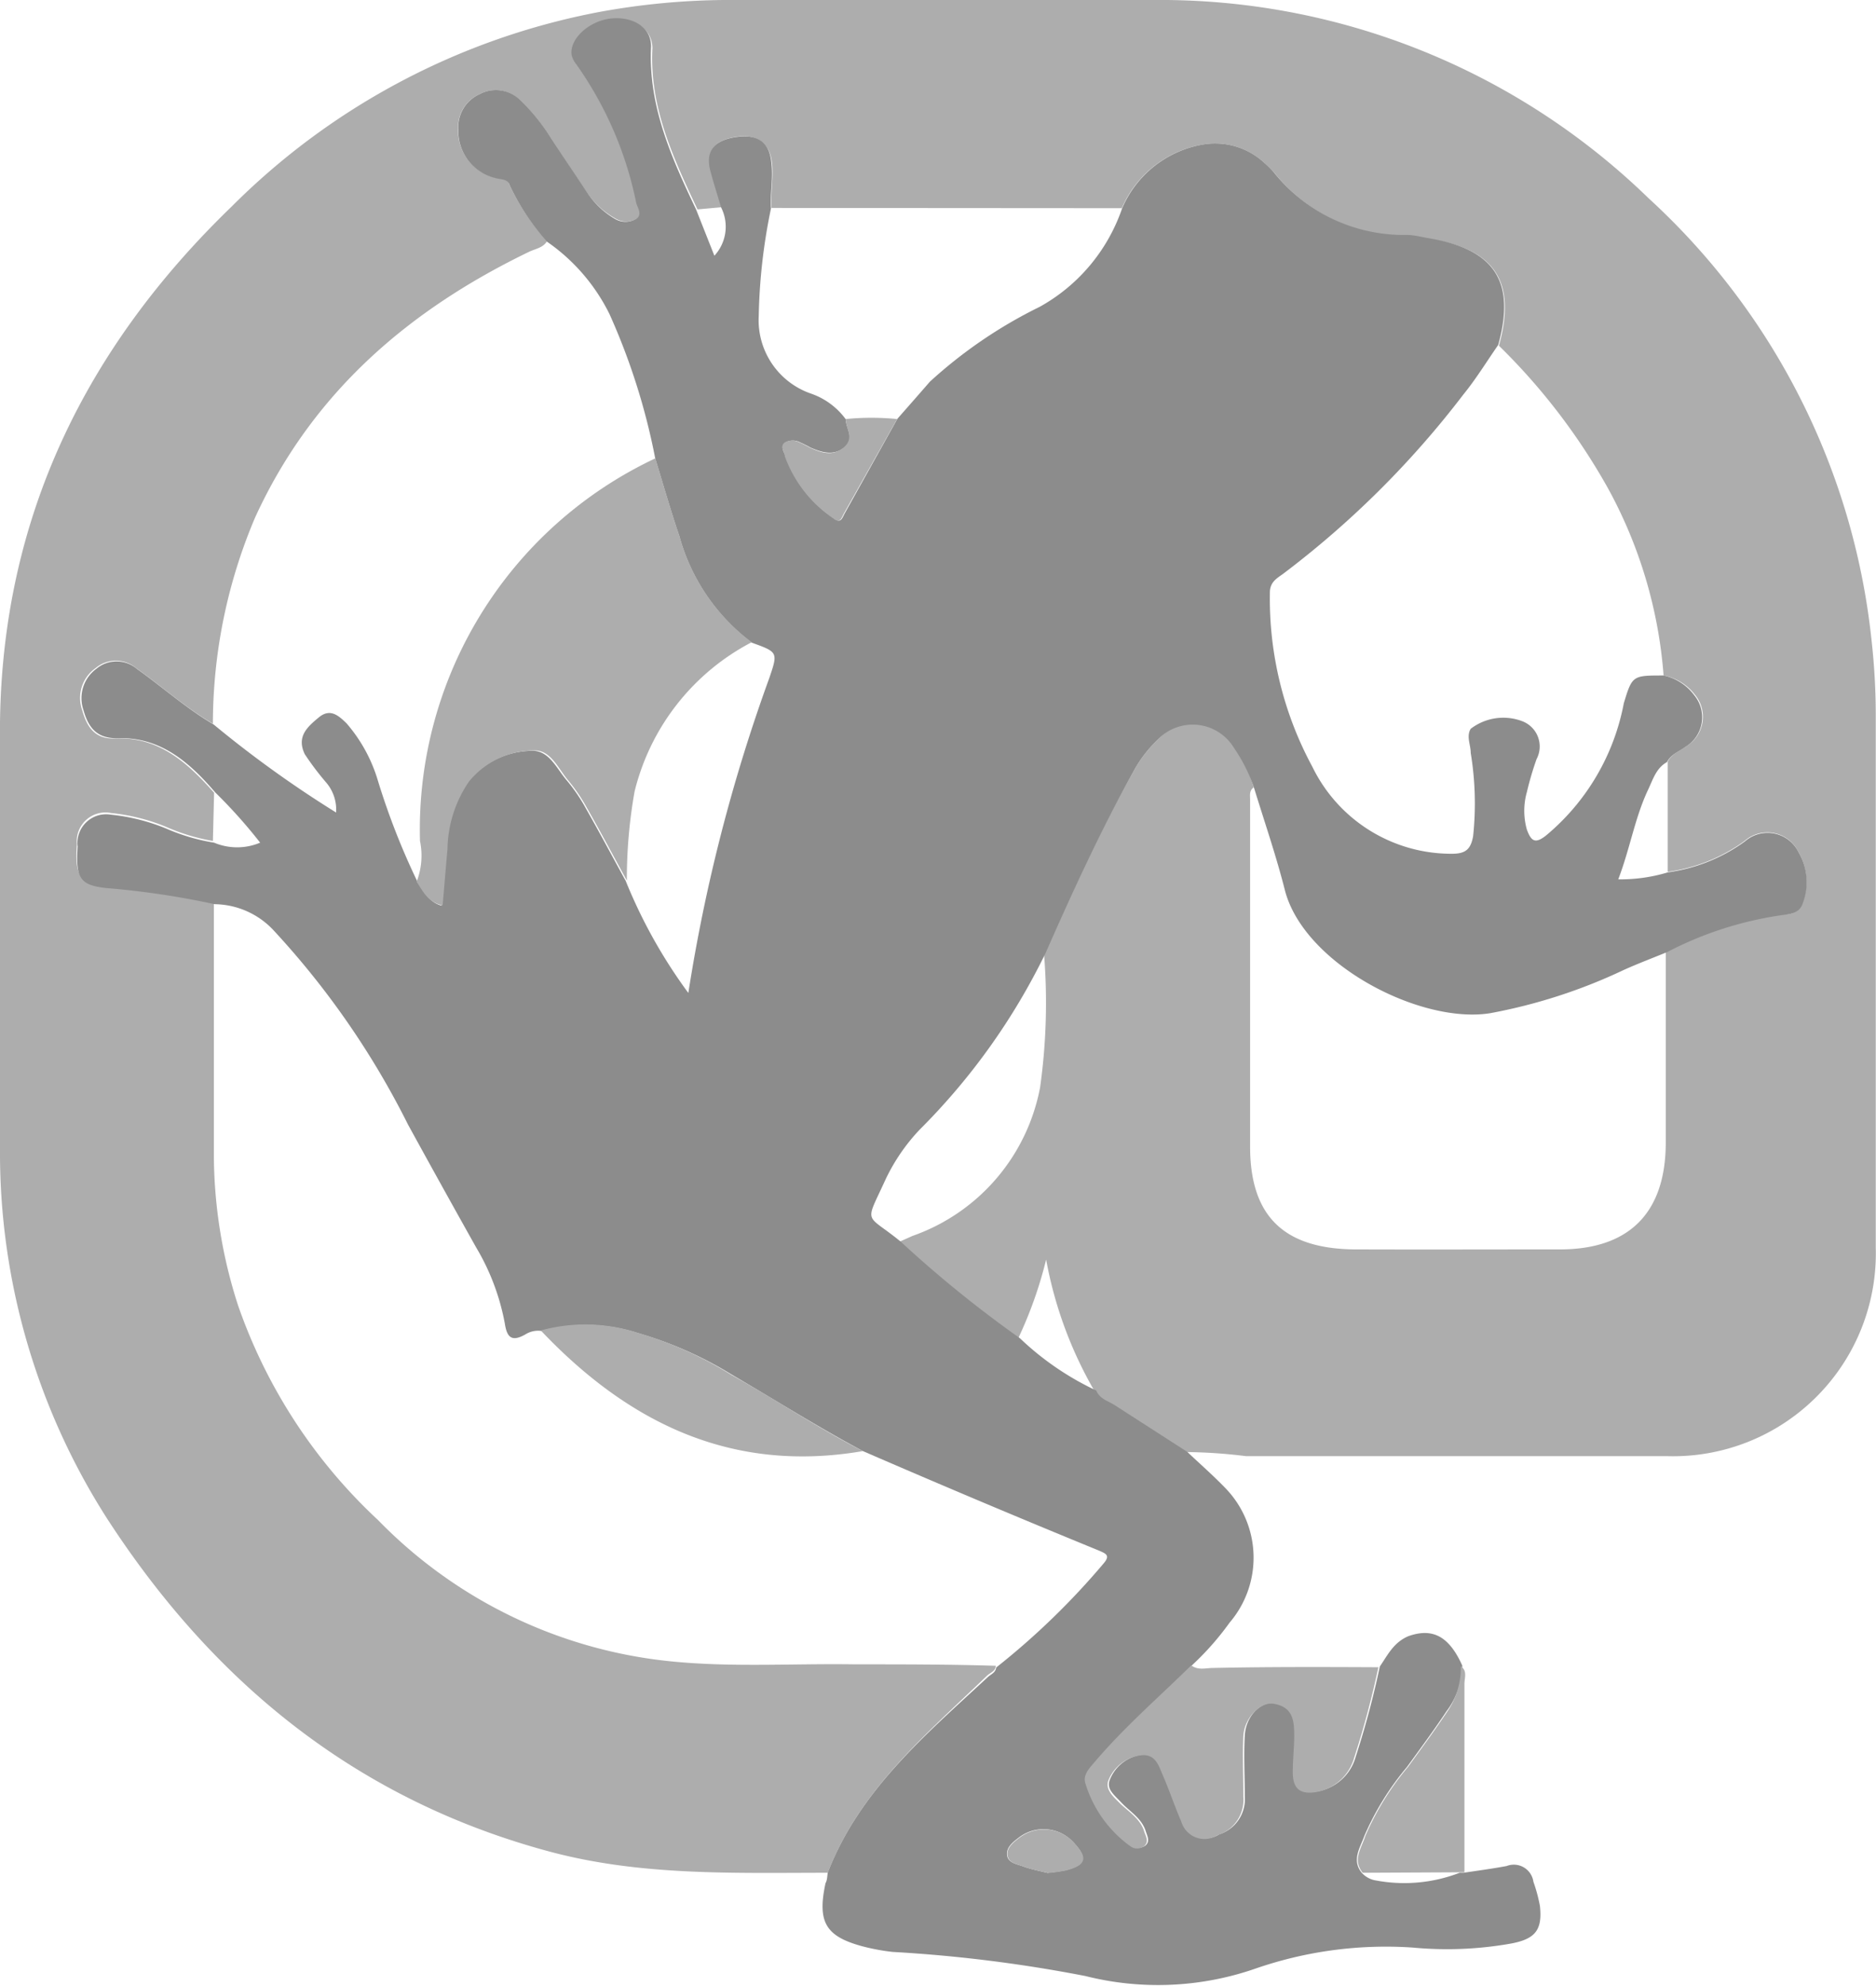
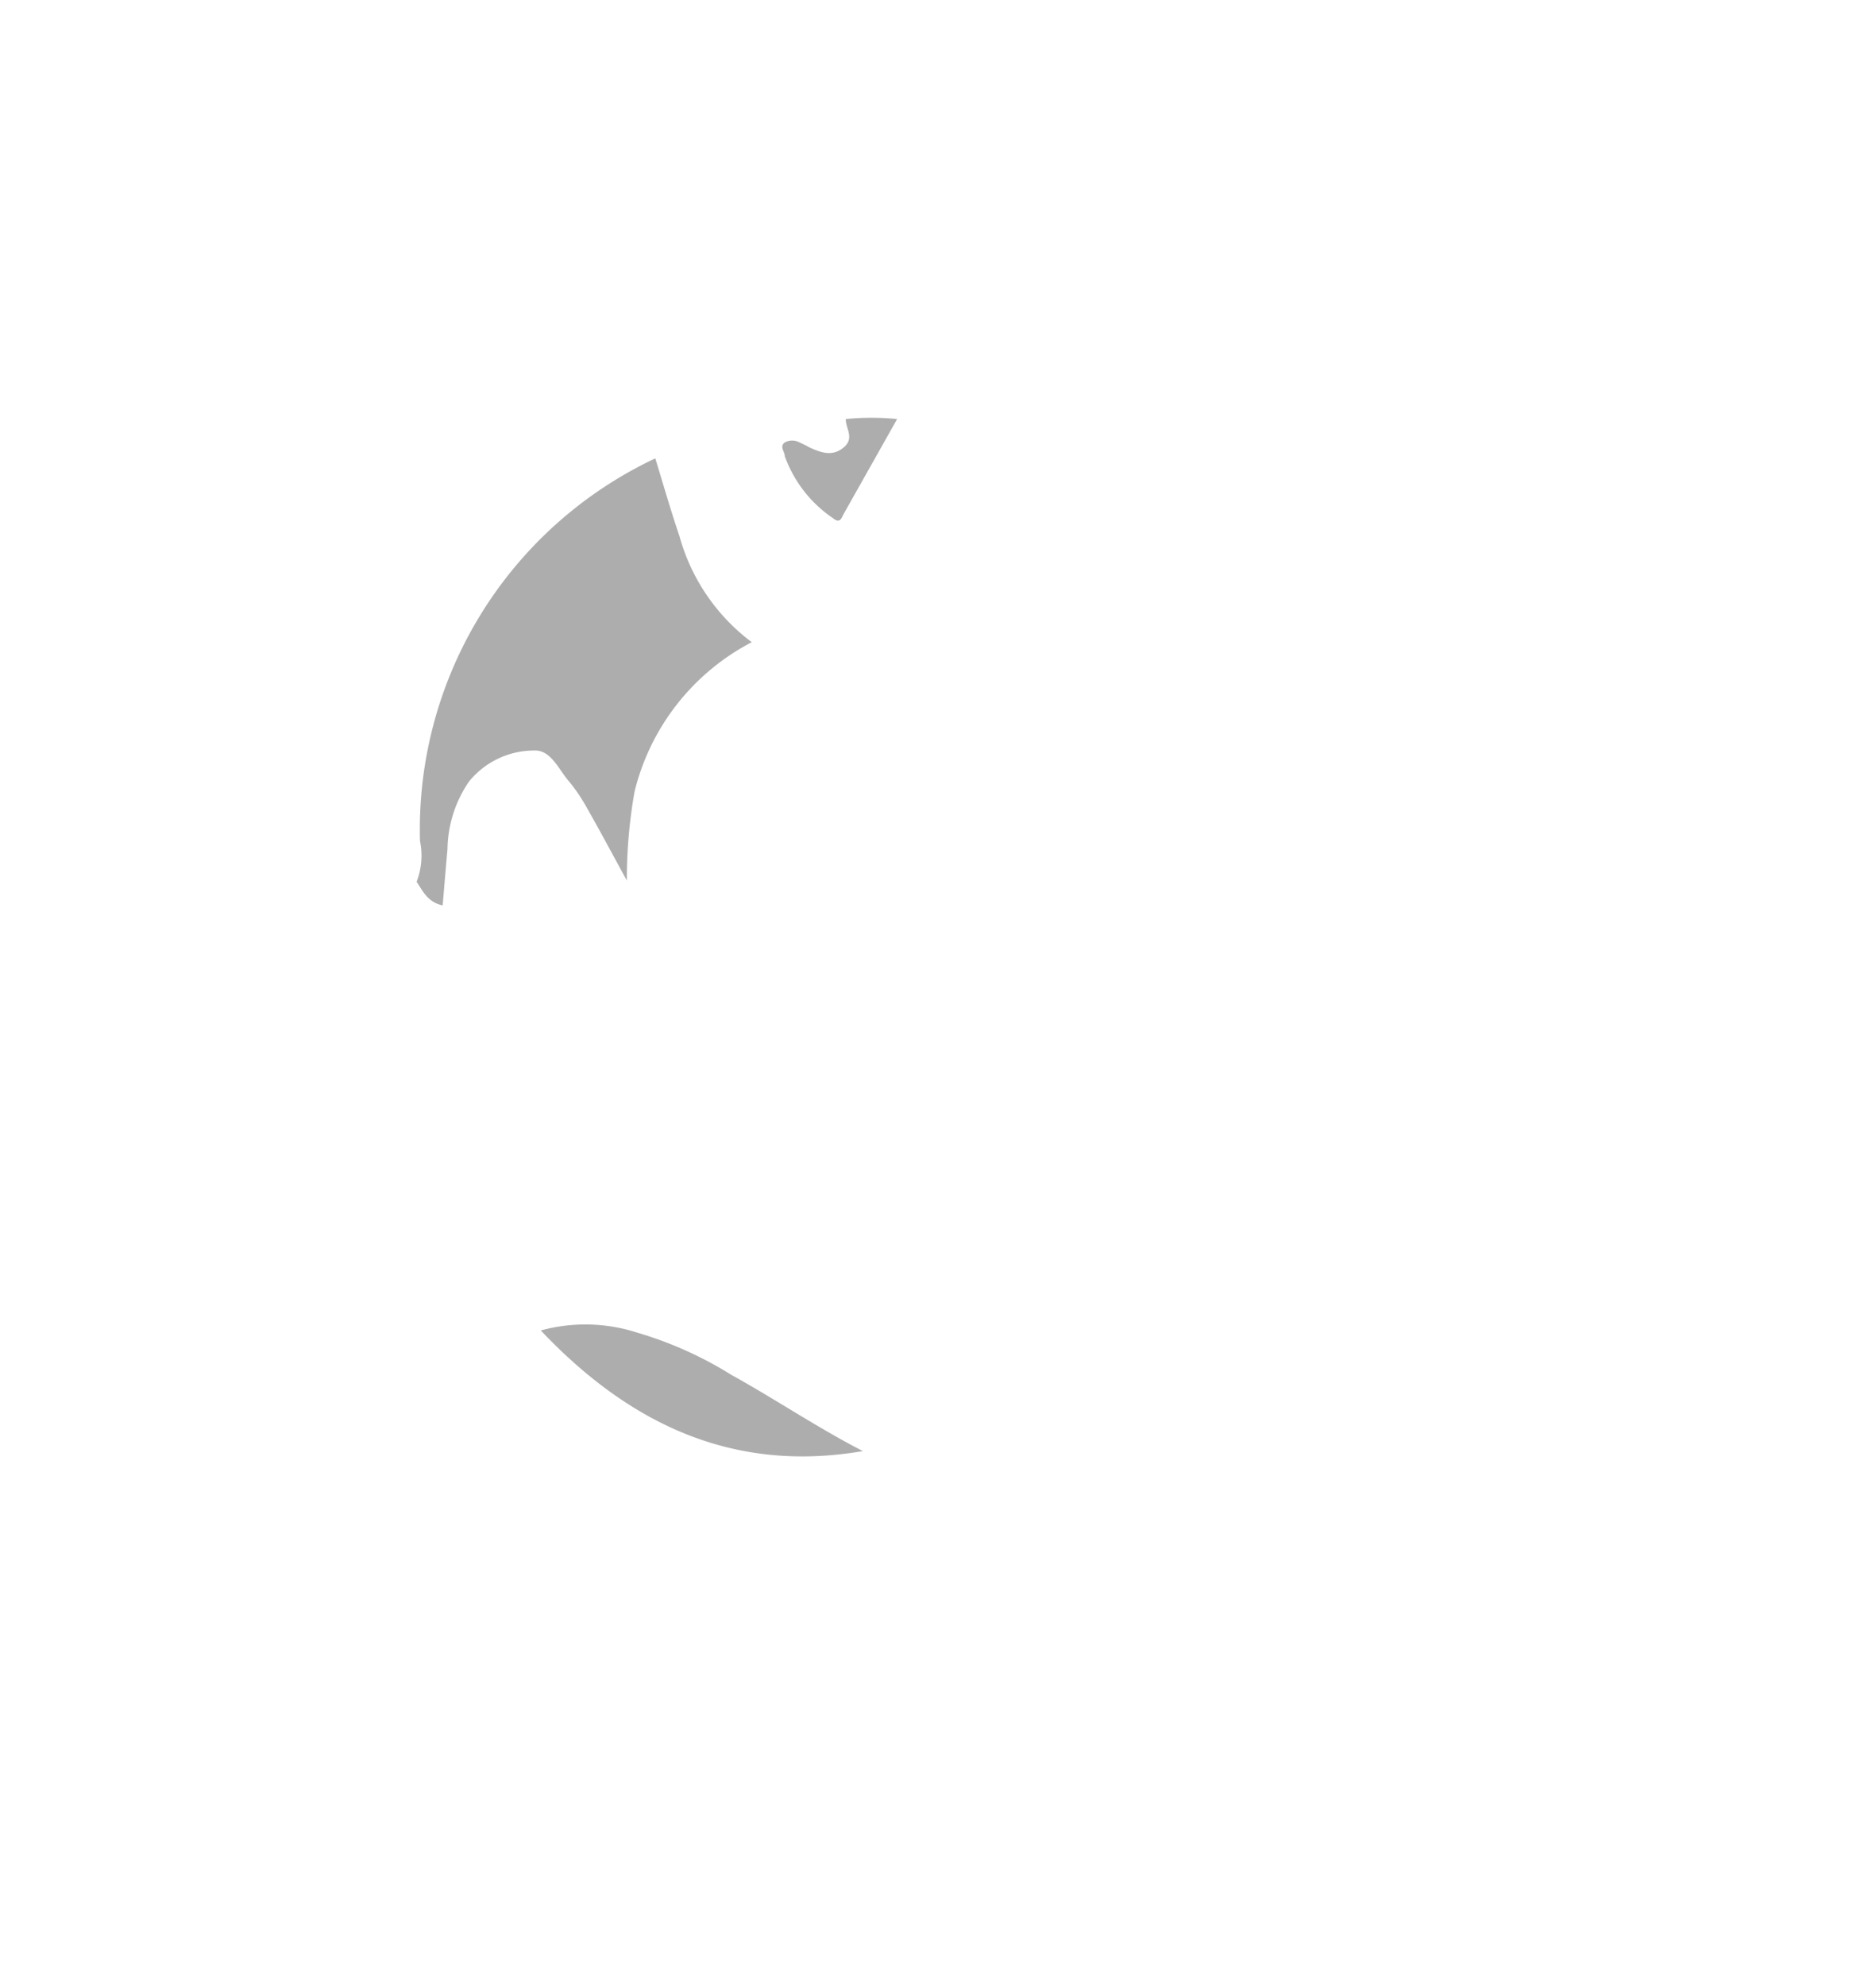
<svg xmlns="http://www.w3.org/2000/svg" id="Layer_1" data-name="Layer 1" viewBox="0 0 77.81 82.31">
  <defs>
    <style>.cls-1{fill:#adadad;}.cls-2{fill:#8c8c8c;}</style>
  </defs>
-   <path class="cls-1" d="M34.33,77.63c-3.87,0-7.74.14-11.54-.88-8-2.15-13.94-7-18.36-13.82A28.14,28.14,0,0,1,0,47.57C0,41.69,0,35.81,0,29.93.11,21.43,3.56,14.4,9.61,8.56A29.25,29.25,0,0,1,24.89.49,30.06,30.06,0,0,1,30,0c6,0,11.92,0,17.87,0A29.06,29.06,0,0,1,68.38,8.22a28.93,28.93,0,0,1,9.24,18.27,28.24,28.24,0,0,1,.18,3.31c0,7.31,0,14.61,0,21.91a8.41,8.41,0,0,1-8.65,8.65c-5.82,0-11.65,0-17.47,0a21.33,21.33,0,0,0-2.52-.17l-3-1.93c-.28-.18-.63-.26-.77-.61a16.9,16.9,0,0,1-2-5.44,17.14,17.14,0,0,1-1.16,3.27,49,49,0,0,1-4.94-4l.56-.25a8.12,8.12,0,0,0,5.29-6.16,25.19,25.19,0,0,0,.16-5.56C44.44,37,45.62,34.43,47,32a5.27,5.27,0,0,1,1-1.32,2,2,0,0,1,3.23.28A6.78,6.78,0,0,1,52,32.64c-.19.13-.15.32-.15.5,0,4.8,0,9.59,0,14.39,0,2.92,1.44,4.25,4.39,4.26s5.64,0,8.46,0,4.37-1.46,4.39-4.38c0-2.66,0-5.32,0-8A14.78,14.78,0,0,1,74,37.9c.37,0,.66-.12.78-.52a2.45,2.45,0,0,0-.18-2.05,1.43,1.43,0,0,0-2.24-.47,7.08,7.08,0,0,1-3.19,1.28l0-4.57c.17-.33.51-.44.78-.64a1.43,1.43,0,0,0,.36-2.12A2.14,2.14,0,0,0,69,28a19.13,19.13,0,0,0-2.29-7.73,26,26,0,0,0-4.54-5.94c.73-2.62-.14-4-2.85-4.42-.31-.05-.62-.12-.94-.14a6.91,6.91,0,0,1-5.51-2.59,3.59,3.59,0,0,0-.39-.39A3,3,0,0,0,49.84,6a4.46,4.46,0,0,0-3.31,2.63L32,8.62c-.05-.68.11-1.35,0-2s-.57-1.1-1.51-.94-1.19.62-1,1.42c.13.5.29,1,.44,1.49l-1,.09c-1-2.12-2-4.25-1.87-6.68,0-.76-.71-1.28-1.61-1.21s-1.82.84-1.71,1.53a1.07,1.07,0,0,0,.21.41,15,15,0,0,1,2.47,5.68c.06.2.26.48,0,.65a.86.86,0,0,1-.89,0A3.47,3.47,0,0,1,24.36,8c-.51-.74-1-1.49-1.49-2.24a8.19,8.19,0,0,0-1.28-1.59A1.44,1.44,0,0,0,19.9,3.9,1.5,1.5,0,0,0,19,5.36a2,2,0,0,0,1.53,2c.22.07.52,0,.6.3A9.71,9.71,0,0,0,22.69,10c-.17.27-.47.31-.73.43-5,2.41-9,5.84-11.37,11A21.87,21.87,0,0,0,8.83,30c-1.14-.67-2.12-1.55-3.19-2.31a1.3,1.3,0,0,0-1.67,0,1.51,1.51,0,0,0-.56,1.75c.19.68.52,1.21,1.36,1.17,1.81-.08,3,1,4.11,2.25l-.05,2a8.29,8.29,0,0,1-1.95-.59,8.2,8.2,0,0,0-2.28-.57,1.19,1.19,0,0,0-1.41,1.29c-.09,1.32.11,1.6,1.17,1.72a34.55,34.55,0,0,1,4.51.67c0,3.5,0,7,0,10.51a20.46,20.46,0,0,0,1,6.21,22,22,0,0,0,5.81,8.91,19.69,19.69,0,0,0,12.19,5.86c2.53.25,5.06.08,7.59.12,2,0,3.89,0,5.84.06,0,.22-.22.28-.35.4C38.38,71.92,35.66,74.2,34.33,77.63Z" />
-   <path class="cls-2" d="M34.33,77.63c1.33-3.43,4.05-5.71,6.64-8.11.13-.12.32-.18.35-.4a30.88,30.88,0,0,0,4.46-4.32c.28-.33.09-.4-.21-.53q-4.89-2-9.78-4.12c-1.87-1-3.63-2.11-5.44-3.17a15.74,15.74,0,0,0-3.89-1.72,7,7,0,0,0-4-.09,1,1,0,0,0-.68.15c-.54.3-.75.14-.84-.45a9.54,9.54,0,0,0-1.19-3.16q-1.42-2.53-2.83-5.1a34.49,34.49,0,0,0-5.53-8,3.4,3.4,0,0,0-2.49-1.13,34.55,34.55,0,0,0-4.51-.67c-1.06-.12-1.26-.4-1.17-1.72A1.19,1.19,0,0,1,4.6,33.77a8.2,8.2,0,0,1,2.28.57,8.29,8.29,0,0,0,2,.59,2.46,2.46,0,0,0,1.91,0,21.09,21.09,0,0,0-1.86-2.08c-1.09-1.27-2.3-2.33-4.11-2.25-.84,0-1.17-.49-1.36-1.17A1.51,1.51,0,0,1,4,27.72a1.3,1.3,0,0,1,1.67,0c1.07.76,2.05,1.64,3.19,2.31a46.19,46.19,0,0,0,5.08,3.65,1.73,1.73,0,0,0-.4-1.23,11.6,11.6,0,0,1-.9-1.19c-.35-.73.11-1.13.58-1.52s.81-.09,1.15.24a6.41,6.41,0,0,1,1.31,2.4,29.65,29.65,0,0,0,1.63,4.16c.26.39.46.85,1,1,.07-.82.13-1.57.2-2.33a5.08,5.08,0,0,1,.89-2.8,3.48,3.48,0,0,1,2.69-1.29c.69,0,1,.74,1.41,1.22a7.12,7.12,0,0,1,.8,1.17c.57,1,1.1,2,1.65,3a21.22,21.22,0,0,0,2.6,4.65,69.45,69.45,0,0,1,3.36-13.06c.36-1.06.36-1.07-.73-1.46a8.22,8.22,0,0,1-3-4.4c-.36-1.06-.67-2.14-1-3.22a27.1,27.1,0,0,0-1.9-6,7.89,7.89,0,0,0-2.59-3,9.71,9.71,0,0,1-1.55-2.34c-.08-.28-.38-.23-.6-.3a2,2,0,0,1-1.53-2A1.5,1.5,0,0,1,19.9,3.9a1.44,1.44,0,0,1,1.69.26,8.19,8.19,0,0,1,1.28,1.59c.49.75,1,1.5,1.49,2.24A3.47,3.47,0,0,0,25.5,9.07a.86.86,0,0,0,.89,0c.26-.17.06-.45,0-.65A15,15,0,0,0,23.92,2.7a1.07,1.07,0,0,1-.21-.41C23.6,1.6,24.48.82,25.42.76S27.06,1.21,27,2c-.1,2.43.86,4.56,1.87,6.68l.76,1.92a1.77,1.77,0,0,0,.28-2c-.15-.5-.31-1-.44-1.49-.22-.8.1-1.27,1-1.42s1.4.16,1.51.94-.05,1.35,0,2a23.81,23.81,0,0,0-.51,4.46,3.22,3.22,0,0,0,2.18,3.23,3,3,0,0,1,1.43,1.06c0,.39.4.81-.06,1.17s-.94.2-1.41,0a4.11,4.11,0,0,0-.42-.21.63.63,0,0,0-.61,0c-.24.17-.06.38,0,.57a5.25,5.25,0,0,0,2,2.57c.29.24.35,0,.45-.19l2.19-3.93c.45-.51.88-1,1.35-1.54a19.37,19.37,0,0,1,4.55-3.1,7.4,7.4,0,0,0,3.42-4.08A4.46,4.46,0,0,1,49.84,6a3,3,0,0,1,2.61.76,3.59,3.59,0,0,1,.39.39,6.91,6.91,0,0,0,5.51,2.59c.32,0,.63.09.94.14,2.71.46,3.58,1.8,2.85,4.42-.48.69-.92,1.41-1.45,2.06A38.76,38.76,0,0,1,53.2,23.8c-.27.19-.54.35-.53.79a14.64,14.64,0,0,0,1.76,7.19,6.41,6.41,0,0,0,5.79,3.61c.54,0,.78-.16.88-.73A12.85,12.85,0,0,0,61,31.21c0-.34-.19-.69,0-1a2.22,2.22,0,0,1,2.15-.31,1.12,1.12,0,0,1,.58,1.57,13.2,13.2,0,0,0-.4,1.36,2.86,2.86,0,0,0,0,1.56c.18.49.35.6.81.23a9.4,9.4,0,0,0,3.21-5.47C67.7,28,67.71,28,69,28a2.14,2.14,0,0,1,1.28.83,1.43,1.43,0,0,1-.36,2.12c-.27.2-.61.31-.78.64-.45.25-.58.72-.78,1.14-.55,1.16-.75,2.44-1.24,3.72a6.84,6.84,0,0,0,2.06-.29,7.08,7.08,0,0,0,3.19-1.28,1.43,1.43,0,0,1,2.24.47,2.45,2.45,0,0,1,.18,2.05c-.12.4-.41.48-.78.52a14.78,14.78,0,0,0-4.85,1.54c-.61.25-1.22.48-1.82.75A22.45,22.45,0,0,1,61.8,42c-2.91.46-7.73-2.05-8.51-5.11-.36-1.42-.84-2.81-1.27-4.21A6.78,6.78,0,0,0,51.18,31,2,2,0,0,0,48,30.68,5.27,5.27,0,0,0,47,32c-1.35,2.43-2.53,5-3.63,7.5a27,27,0,0,1-5.22,7.32,7.94,7.94,0,0,0-1.42,2.07c-.88,1.93-.86,1.36.63,2.58a49,49,0,0,0,4.94,4,11.9,11.9,0,0,0,3.17,2.17c.14.35.49.43.77.61l3,1.93c.53.5,1.1,1,1.59,1.51A4.14,4.14,0,0,1,51,67.26,11.75,11.75,0,0,1,49.47,69c-1.33,1.34-2.77,2.58-4,4-.22.26-.51.54-.39.9a5,5,0,0,0,1.85,2.59.47.47,0,0,0,.59,0c.19-.18.06-.39,0-.59-.17-.53-.65-.8-1-1.17s-.66-.59-.47-1a1.67,1.67,0,0,1,1.34-1c.56-.06.71.37.87.76.28.68.51,1.38.8,2a1,1,0,0,0,1.5.55,1.53,1.53,0,0,0,1.07-1.58c0-.84-.05-1.69,0-2.53s.72-1.45,1.29-1.33c.77.15.83.78.82,1.41,0,.48-.08.95-.06,1.42,0,.7.34.94,1,.82a2,2,0,0,0,1.55-1.43,36.65,36.65,0,0,0,1-3.74c.33-.48.57-1,1.19-1.26,1-.35,1.68,0,2.23,1.22A3.22,3.22,0,0,1,60,70.93c-.52.78-1.08,1.54-1.64,2.31a11.57,11.57,0,0,0-1.77,2.86c-.17.48-.54,1-.11,1.53a1,1,0,0,0,.6.32,6.38,6.38,0,0,0,3.46-.32l.16,0c.6-.09,1.2-.17,1.79-.28A.82.82,0,0,1,63.6,78,6.59,6.59,0,0,1,63.87,79c.11,1-.19,1.37-1.18,1.56a15.15,15.15,0,0,1-4.09.17,16.53,16.53,0,0,0-6.58.89,12.33,12.33,0,0,1-7,.29,59.45,59.45,0,0,0-8-1,8.73,8.73,0,0,1-1.24-.23c-1.53-.41-1.89-1-1.54-2.62C34.31,77.94,34.31,77.78,34.33,77.63Zm9.14,0a6.71,6.71,0,0,0,.75-.11c.81-.22.89-.51.33-1.12a1.68,1.68,0,0,0-2.28-.24c-.25.19-.54.41-.5.74s.42.37.68.47S43.15,77.56,43.47,77.64Z" />
-   <path class="cls-1" d="M57.17,69.11a36.65,36.65,0,0,1-1,3.74,2,2,0,0,1-1.55,1.43c-.69.12-1-.12-1-.82,0-.47.05-.94.06-1.42,0-.63,0-1.26-.82-1.41-.57-.12-1.25.58-1.29,1.33s0,1.69,0,2.53a1.53,1.53,0,0,1-1.07,1.58,1,1,0,0,1-1.5-.55c-.29-.67-.52-1.37-.8-2-.16-.39-.31-.82-.87-.76a1.67,1.67,0,0,0-1.34,1c-.19.4.19.72.47,1s.86.64,1,1.17c.07.2.2.41,0,.59a.47.47,0,0,1-.59,0,5,5,0,0,1-1.85-2.59c-.12-.36.17-.64.39-.9,1.23-1.45,2.67-2.69,4-4,.28.22.6.11.91.11C52.64,69.09,54.9,69.1,57.17,69.11Z" />
-   <path class="cls-1" d="M56.52,77.63c-.43-.54-.06-1,.11-1.53a11.57,11.57,0,0,1,1.77-2.86c.56-.77,1.12-1.53,1.64-2.31a3.22,3.22,0,0,0,.55-1.86c.28.19.15.48.15.73,0,2.6,0,5.2,0,7.81l-.16,0Z" />
  <path class="cls-1" d="M17.28,36.55a3,3,0,0,0,.14-1.69A17,17,0,0,1,27.18,19c.33,1.08.64,2.16,1,3.22a8.22,8.22,0,0,0,3,4.4,9.54,9.54,0,0,0-4.86,6.19A20.68,20.68,0,0,0,26,36.5c-.55-1-1.08-2-1.65-3a7.12,7.12,0,0,0-.8-1.17c-.4-.48-.72-1.26-1.41-1.22a3.48,3.48,0,0,0-2.69,1.29,5.08,5.08,0,0,0-.89,2.8c-.07.76-.13,1.51-.2,2.33C17.74,37.4,17.54,36.94,17.28,36.55Z" />
  <path class="cls-1" d="M35.79,60.15c-5.42.93-9.71-1.15-13.36-5a7,7,0,0,1,4,.09A15.74,15.74,0,0,1,30.35,57C32.16,58,33.92,59.19,35.79,60.15Z" />
  <path class="cls-1" d="M35.08,17.37a10.83,10.83,0,0,1,2.13,0L35,21.29c-.1.19-.16.43-.45.19a5.25,5.25,0,0,1-2-2.57c0-.19-.23-.4,0-.57a.63.63,0,0,1,.61,0,4.11,4.11,0,0,1,.42.21c.47.21.94.39,1.41,0S35.07,17.76,35.08,17.37Z" />
-   <path class="cls-1" d="M43.47,77.64c-.32-.08-.68-.14-1-.26s-.63-.15-.68-.47.25-.55.5-.74a1.68,1.68,0,0,1,2.28.24c.56.61.48.9-.33,1.12A6.71,6.71,0,0,1,43.47,77.64Z" />
</svg>